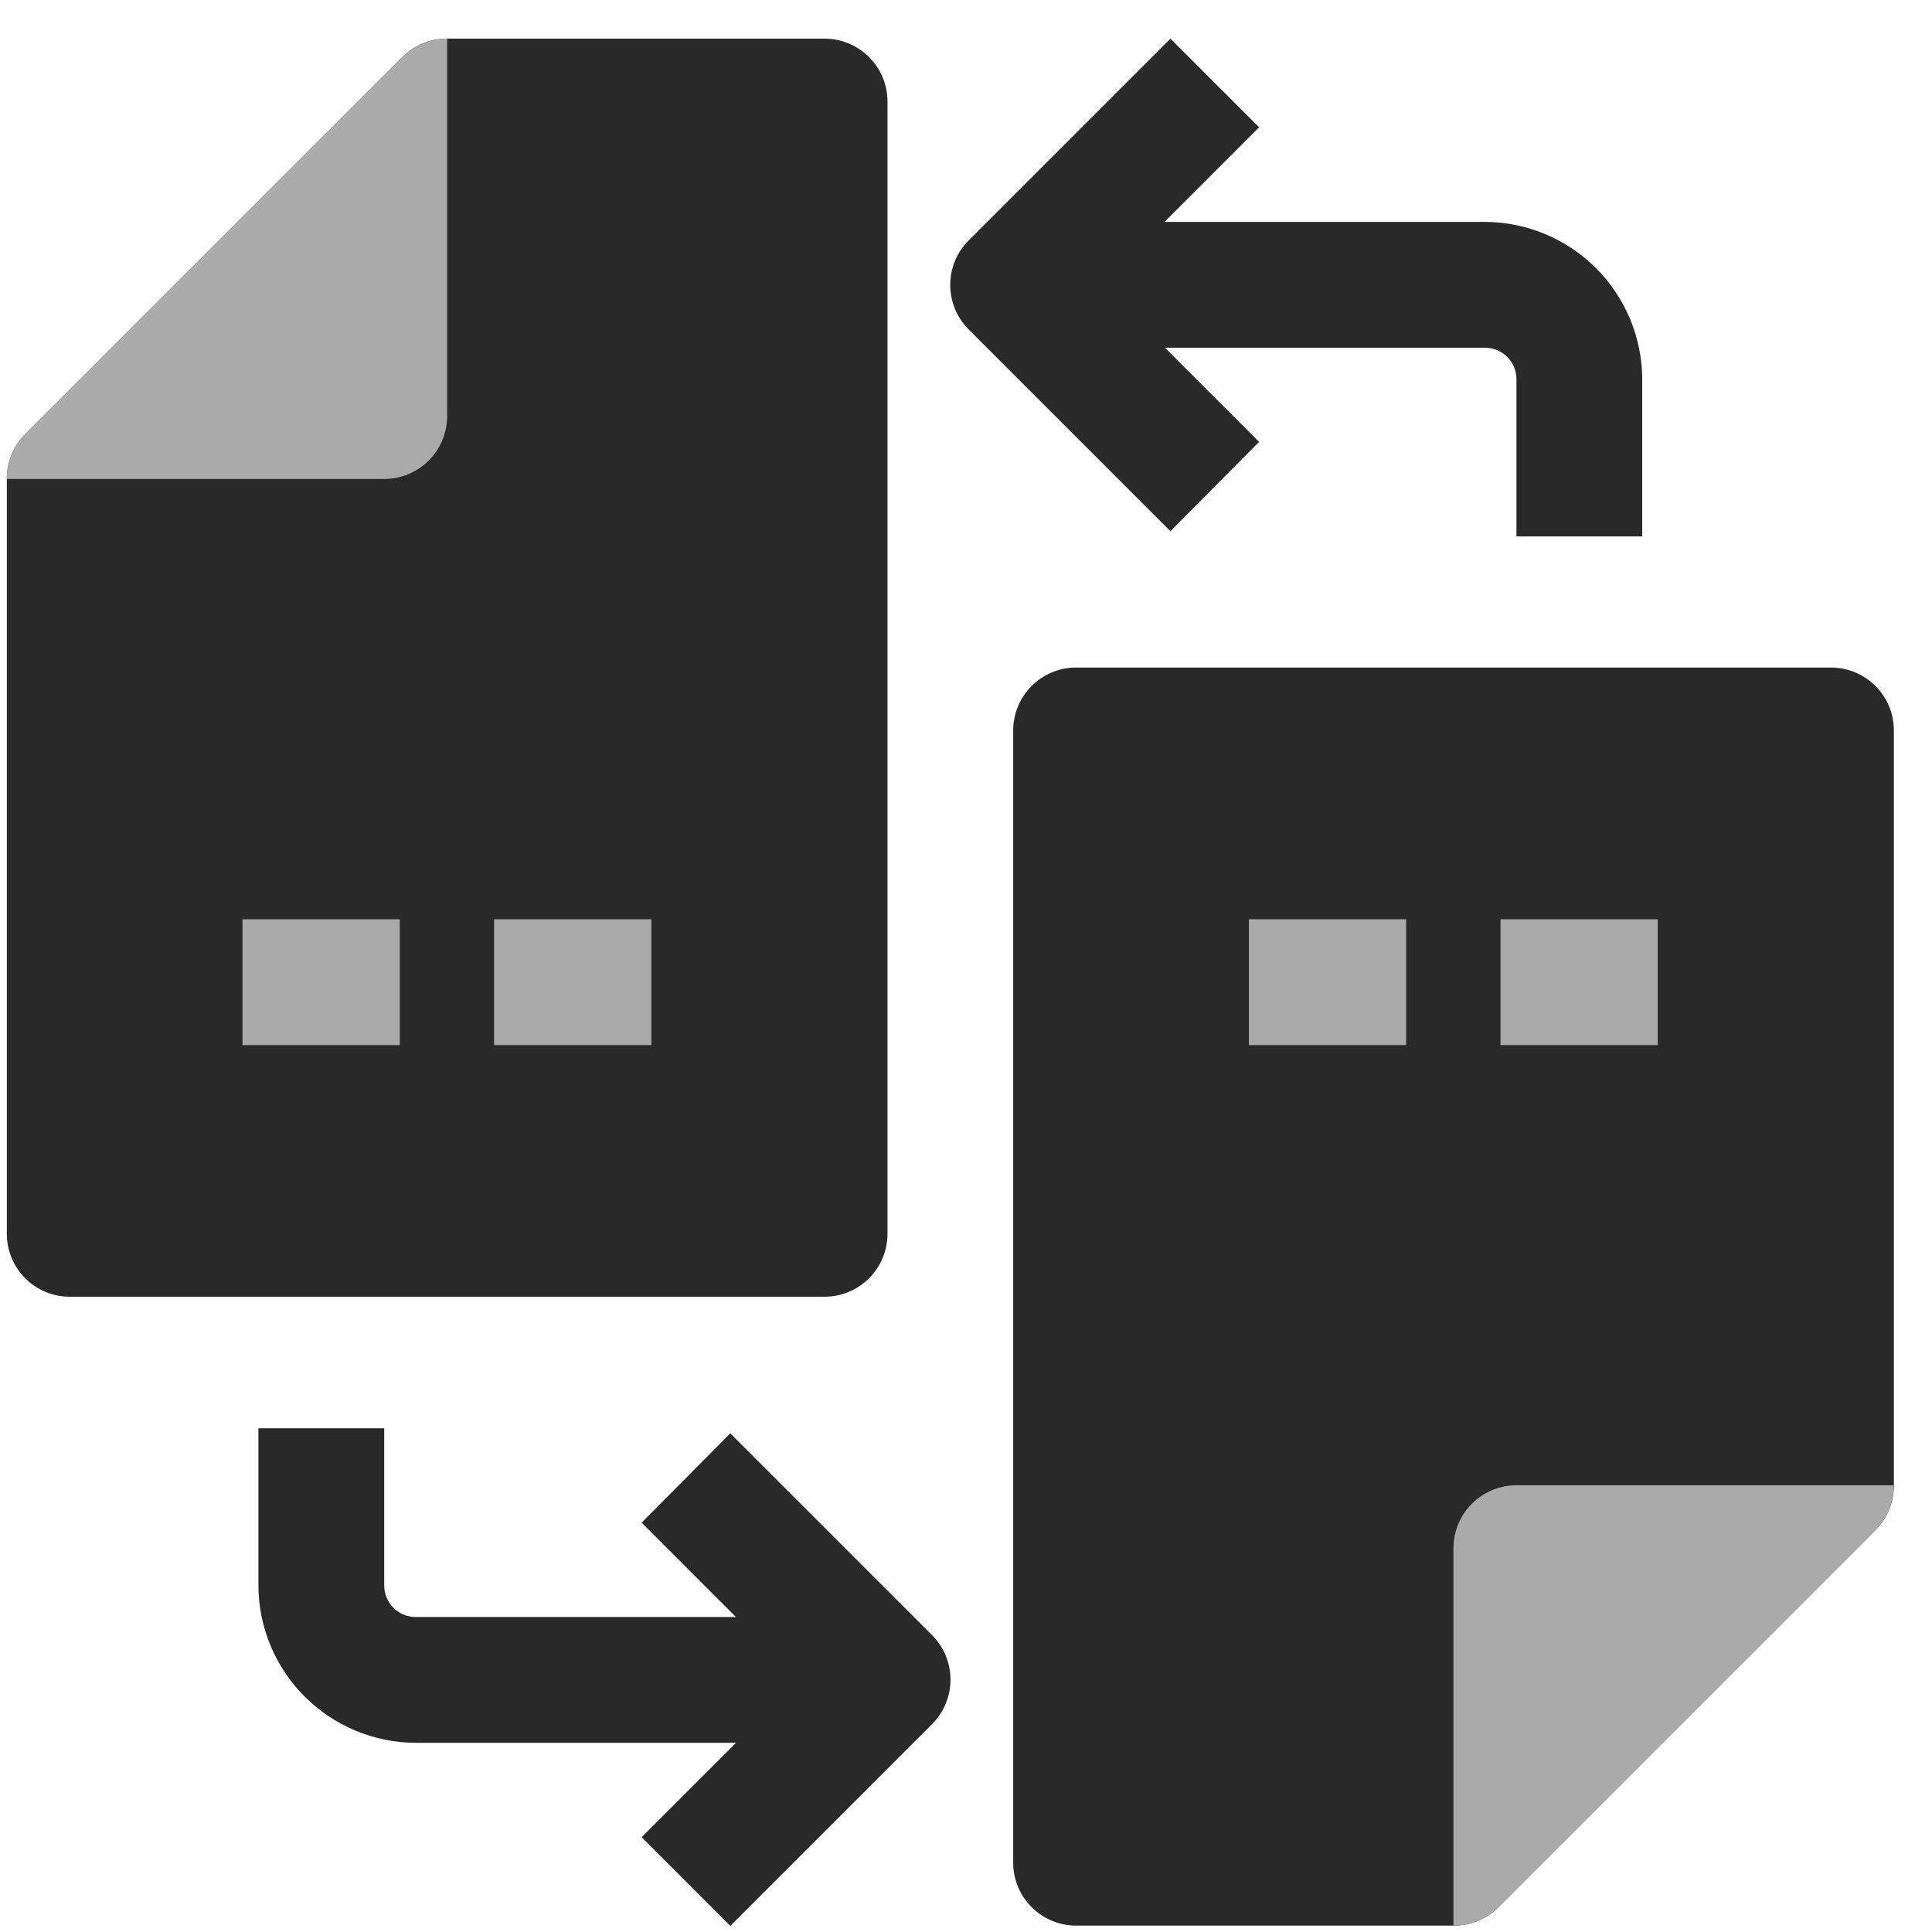
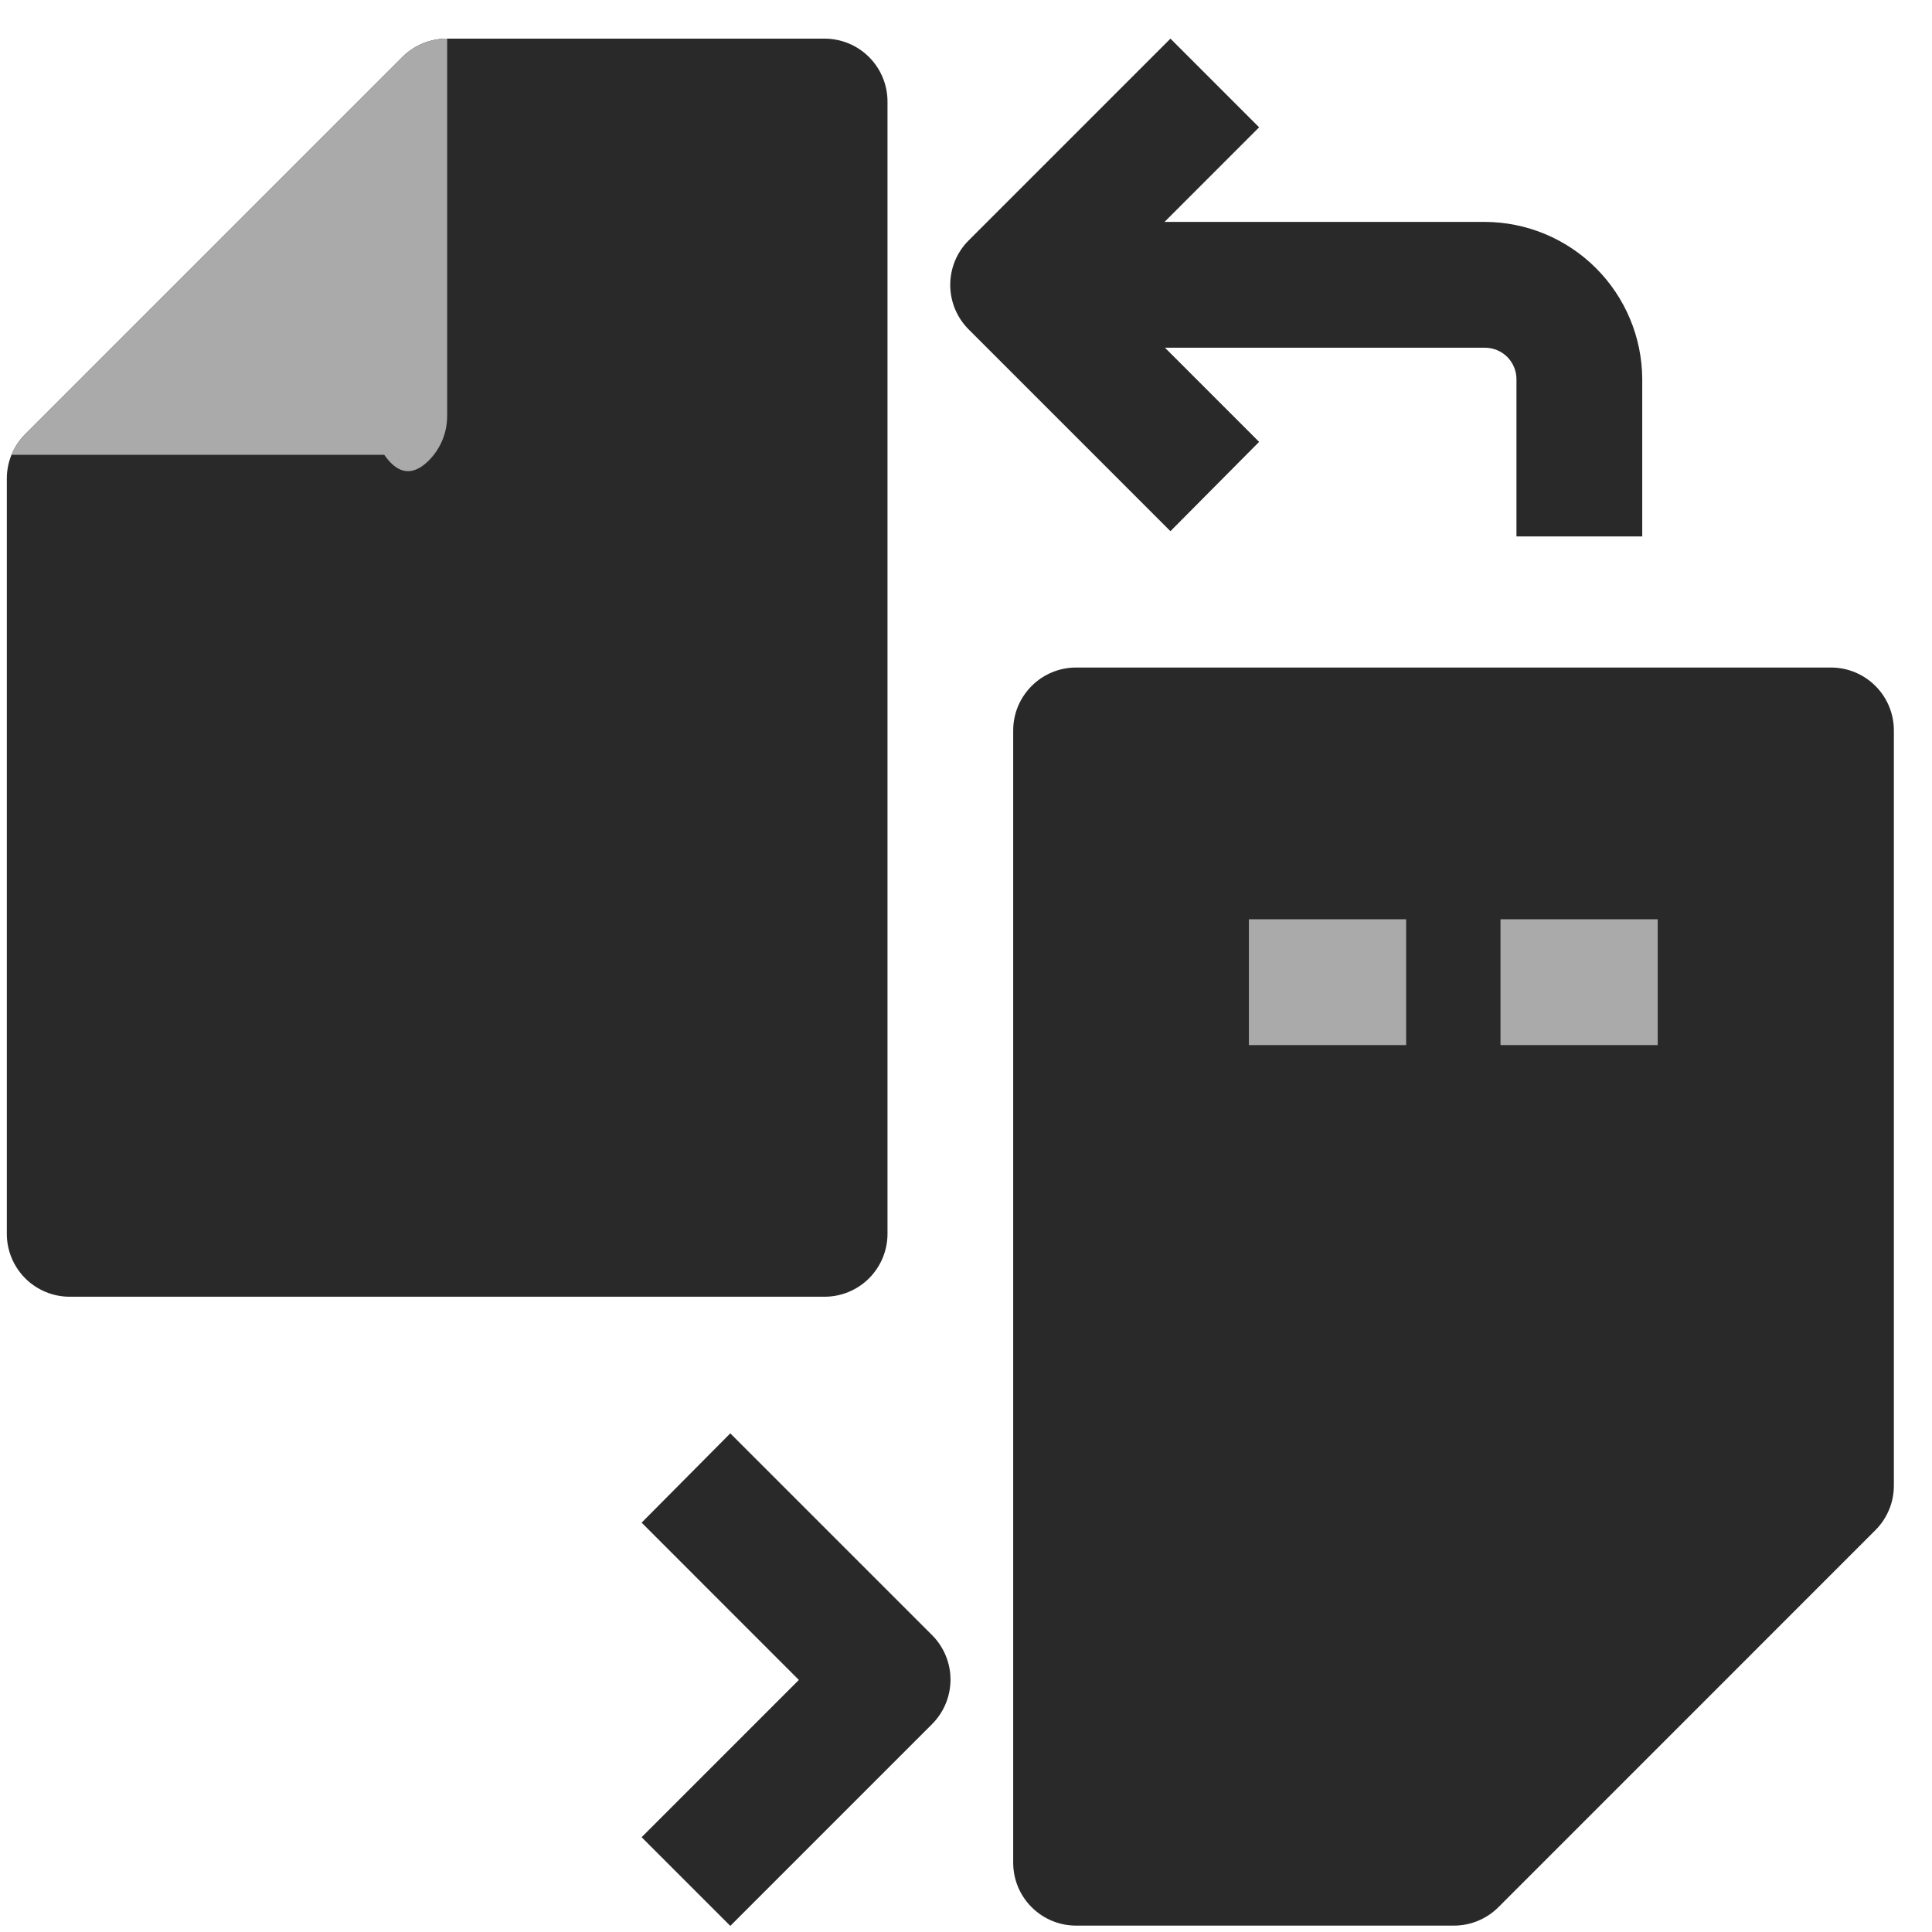
<svg xmlns="http://www.w3.org/2000/svg" width="49" height="49" viewBox="0 0 49 49" fill="none">
  <path d="M20.913 0.98H11.341C11.131 0.979 10.923 1.019 10.728 1.098C10.534 1.178 10.357 1.295 10.208 1.443L0.636 11.015C0.488 11.164 0.371 11.341 0.291 11.535C0.212 11.73 0.172 11.938 0.173 12.148V31.293C0.173 31.716 0.341 32.121 0.64 32.421C0.939 32.72 1.345 32.888 1.768 32.888H20.913C21.336 32.888 21.742 32.72 22.041 32.421C22.34 32.121 22.509 31.716 22.509 31.293V2.575C22.509 2.152 22.34 1.746 22.041 1.447C21.742 1.148 21.336 0.98 20.913 0.98Z" fill="#292929" />
-   <path d="M0.636 11.015C0.488 11.164 0.371 11.341 0.291 11.535C0.212 11.73 0.172 11.938 0.173 12.148H9.745C10.168 12.148 10.574 11.98 10.873 11.681C11.173 11.381 11.341 10.976 11.341 10.552V0.98C11.131 0.979 10.923 1.019 10.728 1.098C10.534 1.178 10.357 1.295 10.208 1.443L0.636 11.015Z" fill="#AAAAAA" />
+   <path d="M0.636 11.015C0.488 11.164 0.371 11.341 0.291 11.535H9.745C10.168 12.148 10.574 11.98 10.873 11.681C11.173 11.381 11.341 10.976 11.341 10.552V0.98C11.131 0.979 10.923 1.019 10.728 1.098C10.534 1.178 10.357 1.295 10.208 1.443L0.636 11.015Z" fill="#AAAAAA" />
  <path d="M46.437 16.93H27.293C26.869 16.93 26.464 17.098 26.165 17.398C25.865 17.697 25.697 18.102 25.697 18.526V47.243C25.697 47.666 25.865 48.072 26.165 48.371C26.464 48.67 26.869 48.838 27.293 48.838H36.865C37.075 48.839 37.283 48.799 37.477 48.72C37.672 48.64 37.849 48.523 37.998 48.376L47.57 38.803C47.718 38.654 47.835 38.477 47.914 38.283C47.994 38.089 48.034 37.88 48.033 37.67V18.526C48.033 18.102 47.865 17.697 47.566 17.398C47.266 17.098 46.861 16.93 46.437 16.93Z" fill="#292929" />
-   <path d="M47.567 38.803C47.715 38.654 47.832 38.477 47.912 38.283C47.991 38.089 48.031 37.88 48.03 37.67H38.458C38.035 37.67 37.629 37.839 37.33 38.138C37.03 38.437 36.862 38.843 36.862 39.266V48.838C37.072 48.839 37.28 48.799 37.475 48.72C37.669 48.64 37.846 48.523 37.995 48.376L47.567 38.803Z" fill="#AAAAAA" />
-   <path d="M22.508 44.202H10.542C9.486 44.198 8.474 43.776 7.727 43.029C6.979 42.282 6.558 41.27 6.554 40.214V36.225H9.745V40.214C9.745 40.425 9.829 40.628 9.978 40.778C10.128 40.927 10.331 41.011 10.542 41.011H22.508V44.202Z" fill="#292929" />
  <path d="M18.522 48.845L16.273 46.596L20.261 42.607L16.273 38.618L18.522 36.353L23.643 41.474C23.94 41.773 24.107 42.178 24.107 42.599C24.107 43.02 23.94 43.425 23.643 43.724L18.522 48.845Z" fill="#292929" />
  <path d="M41.651 13.605H38.461V9.616C38.461 9.405 38.376 9.202 38.227 9.052C38.077 8.903 37.874 8.819 37.663 8.819H25.697V5.628H37.663C38.719 5.632 39.731 6.054 40.478 6.801C41.225 7.548 41.647 8.56 41.651 9.616V13.605Z" fill="#292929" />
  <path d="M29.685 13.472L24.564 8.351C24.266 8.052 24.1 7.647 24.1 7.226C24.1 6.804 24.266 6.4 24.564 6.101L29.685 0.98L31.934 3.229L27.946 7.218L31.934 11.207L29.685 13.472Z" fill="#292929" />
-   <path d="M6.15 23.315H10.139V26.506H6.15V23.315Z" fill="#AAAAAA" />
-   <path d="M12.531 23.315H16.52V26.506H12.531V23.315Z" fill="#AAAAAA" />
  <path d="M31.675 23.315H35.663V26.506H31.675V23.315Z" fill="#AAAAAA" />
  <path d="M38.056 23.315H42.044V26.506H38.056V23.315Z" fill="#AAAAAA" />
</svg>